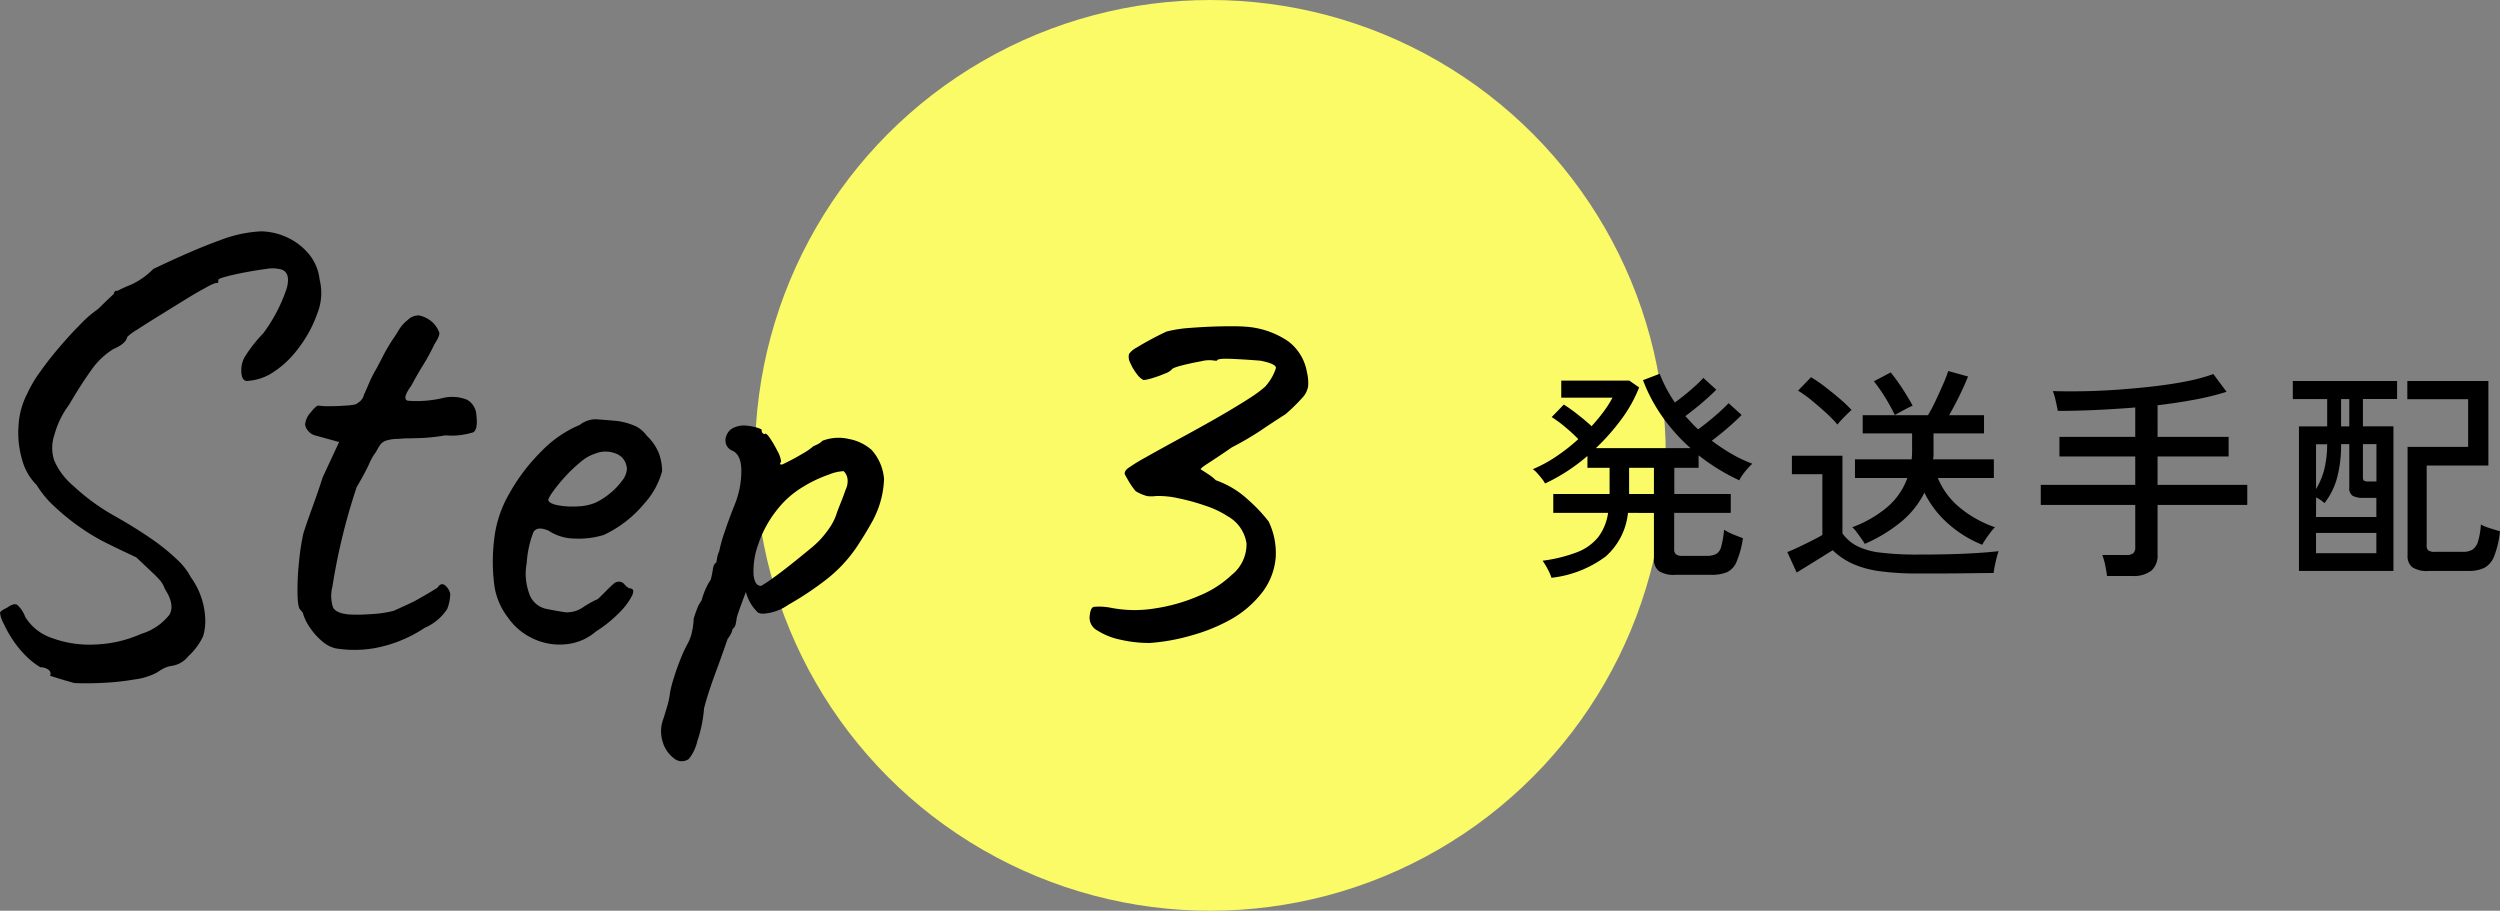
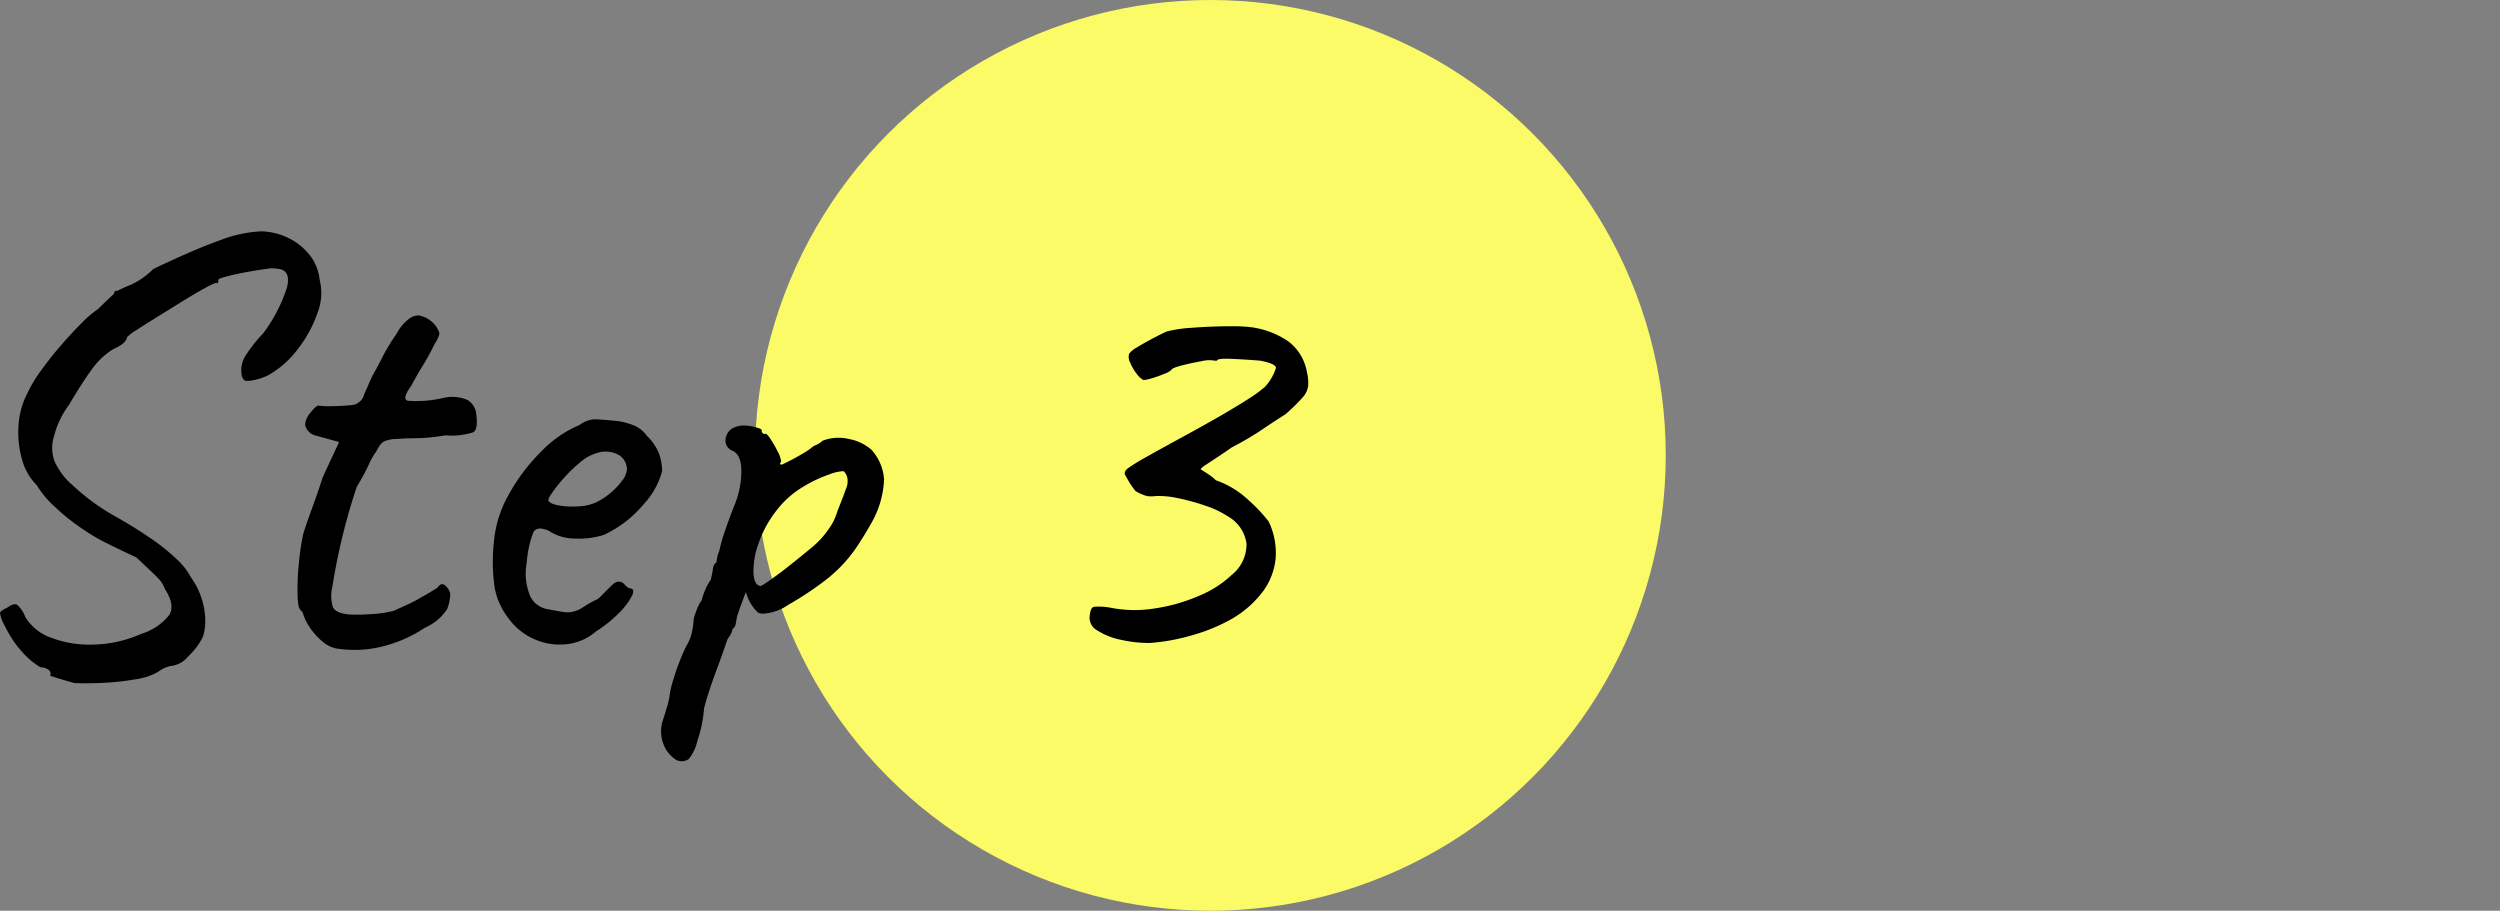
<svg xmlns="http://www.w3.org/2000/svg" width="164.701" height="60" viewBox="0 0 164.701 60">
  <rect x="0" y="0" width="164.701" height="60" fill="#808080" stroke="none" />
  <defs>
    <style>
      .cls-1 {
        fill: #fbfa67;
      }
    </style>
  </defs>
  <g id="step-03" transform="translate(-985.259 -460)">
    <circle id="楕円形_4" data-name="楕円形 4" class="cls-1" cx="30" cy="30" r="30" transform="translate(1035 460)" />
    <path id="パス_548" data-name="パス 548" d="M10.16,2Q9.44,1.8,9,1.66l-.44-.14a.326.326,0,0,0-.06-.36.884.884,0,0,0-.58-.2,5.009,5.009,0,0,1-1.1-.9A6.9,6.9,0,0,1,6-1a7.785,7.785,0,0,1-.48-.88,2.1,2.1,0,0,1-.26-.74q.02-.14.46-.34.44-.32.66-.2a1.908,1.908,0,0,1,.54.8A3.278,3.278,0,0,0,8.7-.96a7.154,7.154,0,0,0,2.84.42,8.128,8.128,0,0,0,3.02-.7A3.731,3.731,0,0,0,16.42-2.5q.38-.66-.3-1.7a1.9,1.9,0,0,0-.28-.52,5.473,5.473,0,0,0-.5-.52l-1.1-1.04q-.6-.28-1.1-.52t-1.06-.52a13.362,13.362,0,0,1-1.54-.94,13.981,13.981,0,0,1-1.7-1.38,6.27,6.27,0,0,1-1.16-1.4,3.674,3.674,0,0,1-.96-1.66,6.309,6.309,0,0,1-.24-2.26,5.205,5.205,0,0,1,.6-2.16A7.976,7.976,0,0,1,7.9-18.5q.58-.82,1.3-1.66t1.4-1.52a7.229,7.229,0,0,1,1.12-.96q.32-.32.68-.66l.36-.34q.04-.2.14-.2H13a8.231,8.231,0,0,1,.88-.4,5.041,5.041,0,0,0,1.48-1.04q2.68-1.28,4.36-1.88a8.614,8.614,0,0,1,2.76-.6,4.321,4.321,0,0,1,1.82.46,4.091,4.091,0,0,1,1.36,1.1,3.221,3.221,0,0,1,.66,1.64,3.622,3.622,0,0,1-.16,2.22,8.21,8.21,0,0,1-1.3,2.36A6.31,6.31,0,0,1,23-18.32a3.545,3.545,0,0,1-1.5.42q-.38-.06-.34-.82a1.76,1.76,0,0,1,.22-.76,9.4,9.4,0,0,1,1.22-1.56,10.425,10.425,0,0,0,1.56-3q.28-1.12-.52-1.24a2.221,2.221,0,0,0-.86,0q-.62.08-1.36.22t-1.26.28q-.52.14-.52.22s0,.04,0,.12-.053.107-.16.08a3.482,3.482,0,0,0-.68.32q-.6.32-1.44.84l-1.68,1.04q-.84.52-1.42.9a3.121,3.121,0,0,0-.62.46q-.08.44-.92.8a4.975,4.975,0,0,0-1.46,1.4q-.66.92-1.46,2.28a5.8,5.8,0,0,0-.96,1.98,2.613,2.613,0,0,0,0,1.7A4.554,4.554,0,0,0,10.08-11a14,14,0,0,0,2.6,1.92q1.36.76,2.44,1.5A13.589,13.589,0,0,1,16.9-6.16a4.364,4.364,0,0,1,.94,1.2,4.994,4.994,0,0,1,.7,1.38,4.991,4.991,0,0,1,.24,1.34,3.553,3.553,0,0,1-.14,1.16A4.32,4.32,0,0,1,17.66.24a1.709,1.709,0,0,1-1.18.64,2.074,2.074,0,0,0-.66.28,2.563,2.563,0,0,1-.5.28,4.353,4.353,0,0,1-1.18.32,16.624,16.624,0,0,1-1.98.22Q11.08,2.04,10.16,2ZM27.4-.28a2,2,0,0,1-.9-.46,4.193,4.193,0,0,1-.8-.88,3.386,3.386,0,0,1-.46-.9.348.348,0,0,0-.1-.2l-.1-.12q-.16-.12-.18-1.06a17.048,17.048,0,0,1,.1-2.1,15.267,15.267,0,0,1,.28-1.84q.2-.64.6-1.74t.68-1.98l1.08-2.32L26-14.32a.857.857,0,0,1-.46-.32.729.729,0,0,1-.18-.4,1.375,1.375,0,0,1,.36-.78q.36-.46.52-.46a4.475,4.475,0,0,0,.74.04q.54,0,1.06-.04a3.8,3.8,0,0,0,.64-.08,1.528,1.528,0,0,0,.32-.22.854.854,0,0,0,.24-.42q.2-.44.36-.82a7.579,7.579,0,0,1,.44-.86q.28-.52.46-.88t.58-1q.2-.28.44-.68a2.449,2.449,0,0,1,.6-.68,1.024,1.024,0,0,1,.74-.3,1.861,1.861,0,0,1,.98.54,1.713,1.713,0,0,1,.36.6q.04.2-.32.76a13.654,13.654,0,0,1-.74,1.36q-.42.68-.78,1.36-.64.88-.24,1a7.649,7.649,0,0,0,2.24-.16,2.622,2.622,0,0,1,1.68.1,1.221,1.221,0,0,1,.6.98q.12.96-.2,1.16a4.742,4.742,0,0,1-1.84.2,12.445,12.445,0,0,1-1.64.18q-.68.02-1,.02-.52.04-.68.04a2.188,2.188,0,0,0-.48.08.809.809,0,0,0-.46.26,3.066,3.066,0,0,0-.3.5,3.652,3.652,0,0,0-.48.84q-.32.68-.8,1.48-.56,1.68-.96,3.34t-.64,3.22a2.452,2.452,0,0,0,.04,1.38q.2.38,1.04.46a10.531,10.531,0,0,0,1.42-.02,7.532,7.532,0,0,0,1.54-.22l.92-.42A9,9,0,0,0,33-3.64q.36-.2.72-.42l.36-.22q.2-.32.44-.2a.981.981,0,0,1,.4.6,2.782,2.782,0,0,1-.2,1,3.315,3.315,0,0,1-1.48,1.24A8.823,8.823,0,0,1,29.94-.3,7.736,7.736,0,0,1,27.4-.28ZM44.52-1.4a3.5,3.5,0,0,1-1.94.84A4.1,4.1,0,0,1,40.44-.9a4.123,4.123,0,0,1-1.72-1.42,4.53,4.53,0,0,1-.88-2.02,11.907,11.907,0,0,1-.04-2.98,7.641,7.641,0,0,1,1-3.14,12.392,12.392,0,0,1,2.14-2.82A7.526,7.526,0,0,1,43.44-15a1.8,1.8,0,0,1,1.02-.38q.42.02,1.3.1a4.317,4.317,0,0,1,1.38.36,2.034,2.034,0,0,1,.74.64,3.2,3.2,0,0,1,.8,1.18,3.483,3.483,0,0,1,.2,1.14A5.194,5.194,0,0,1,47.7-9.82a7.7,7.7,0,0,1-2.66,2.06,5.586,5.586,0,0,1-1.92.24,3.128,3.128,0,0,1-1.72-.52q-.76-.32-1,.1a6.841,6.841,0,0,0-.44,2.02A3.841,3.841,0,0,0,40.2-3.7a1.532,1.532,0,0,0,1.08.82q.8.16,1.26.22A1.883,1.883,0,0,0,43.68-3a6.911,6.911,0,0,1,.8-.46.718.718,0,0,0,.26-.16l.5-.5q.28-.28.44-.42a.533.533,0,0,1,.36-.14.474.474,0,0,1,.36.18,1.1,1.1,0,0,0,.32.26q.4,0,.18.48a4.437,4.437,0,0,1-.86,1.14A8.343,8.343,0,0,1,44.52-1.4Zm-.04-8.48a4.517,4.517,0,0,0,.92-.58,4.433,4.433,0,0,0,.82-.84,1.415,1.415,0,0,0,.34-.78,1.13,1.13,0,0,0-.52-.94,1.815,1.815,0,0,0-1.56-.1,2.847,2.847,0,0,0-1,.58,9.533,9.533,0,0,0-1.06,1.02,10.034,10.034,0,0,0-.8,1q-.3.44-.22.52.12.2.68.3a5.434,5.434,0,0,0,1.26.06A3.227,3.227,0,0,0,44.48-9.88ZM50.64,7a.793.793,0,0,1-.98-.04,2.1,2.1,0,0,1-.74-1.08,2.3,2.3,0,0,1,.04-1.52q.08-.24.24-.78a5.208,5.208,0,0,0,.2-.94,7.379,7.379,0,0,1,.24-.94q.2-.66.46-1.3a8.454,8.454,0,0,1,.42-.92,2.8,2.8,0,0,0,.34-.92,4.575,4.575,0,0,0,.1-.8q.08-.28.22-.64a2.154,2.154,0,0,1,.3-.56,4.862,4.862,0,0,1,.24-.7,3.408,3.408,0,0,1,.36-.66,5.473,5.473,0,0,0,.14-.68q.06-.4.22-.44a2.7,2.7,0,0,0,.06-.32,1.773,1.773,0,0,1,.14-.44A10.22,10.22,0,0,1,53-7.96q.28-.84.68-1.84a5.934,5.934,0,0,0,.42-2.22q-.02-1.06-.62-1.3a.714.714,0,0,1-.4-.46.858.858,0,0,1,.08-.62.861.861,0,0,1,.48-.44,1.531,1.531,0,0,1,.78-.12,3.655,3.655,0,0,1,.74.14q.32.1.28.18a.223.223,0,0,0,.2.24q.08-.12.34.26a7.323,7.323,0,0,1,.5.86,1.861,1.861,0,0,1,.24.68,1,1,0,0,0-.08.18q0,.02.16.02l.44-.22q.44-.22.94-.52a3.876,3.876,0,0,0,.66-.46l.22-.1a1.281,1.281,0,0,0,.38-.26,2.942,2.942,0,0,1,1.74-.12,3.1,3.1,0,0,1,1.5.72,3.238,3.238,0,0,1,.82,1.92,6.181,6.181,0,0,1-.54,2.32,6.436,6.436,0,0,1-.34.66q-.26.46-.5.84l-.24.38a9.391,9.391,0,0,1-2.16,2.4A20.693,20.693,0,0,1,57.2-3.16a3.188,3.188,0,0,1-.82.42,2.973,2.973,0,0,1-.74.16.765.765,0,0,1-.44-.06A2.829,2.829,0,0,1,54.4-4q-.2.52-.38,1.02t-.22.66q-.04.28-.08.46a.5.5,0,0,1-.2.3l-.04.16a1.611,1.611,0,0,1-.28.48Q52.8.24,52.48,1.1t-.52,1.48q-.2.62-.32,1.1a8.61,8.61,0,0,1-.44,2.14A2.934,2.934,0,0,1,50.64,7ZM55.4-4.4a7.663,7.663,0,0,0,.7-.46q.54-.38,1.22-.92T58.58-6.8a6.634,6.634,0,0,0,.78-.72,7.1,7.1,0,0,0,.6-.78,3.583,3.583,0,0,0,.44-.94q.12-.32.28-.72t.28-.76a1.285,1.285,0,0,0,.14-.66.866.866,0,0,0-.26-.58,2.87,2.87,0,0,0-.96.22,8.631,8.631,0,0,0-1.76.84,6.185,6.185,0,0,0-1.68,1.5,7.4,7.4,0,0,0-1.22,2.24A5.229,5.229,0,0,0,54.9-5.2Q54.96-4.4,55.4-4.4ZM81-.64a8.485,8.485,0,0,1-1.94-.22,4.5,4.5,0,0,1-1.5-.6.955.955,0,0,1-.52-.86q.04-.64.28-.7a3.983,3.983,0,0,1,1.12.06,8.214,8.214,0,0,0,2.92.04,11.551,11.551,0,0,0,2.92-.84A6.926,6.926,0,0,0,86.4-5.12a2.583,2.583,0,0,0,.98-2.08A2.459,2.459,0,0,0,86.12-9a6.081,6.081,0,0,0-1.44-.68,13.747,13.747,0,0,0-1.82-.5,5.7,5.7,0,0,0-1.46-.14,2.082,2.082,0,0,1-.58,0,3.055,3.055,0,0,1-.74-.32,4.3,4.3,0,0,1-.44-.62q-.2-.34-.28-.5-.04-.2.22-.4a12.167,12.167,0,0,1,1.14-.7q.88-.5,2.72-1.5,1.68-.92,2.66-1.5t1.56-.96a8.19,8.19,0,0,0,.94-.7,3.3,3.3,0,0,0,.72-1.24q0-.28-1.04-.48-1-.08-1.92-.12t-.92.12h-.16a2.038,2.038,0,0,0-.88.04q-.68.12-1.3.28t-.66.28a1.232,1.232,0,0,1-.46.26,7.046,7.046,0,0,1-.84.3,2.7,2.7,0,0,1-.54.12,1.26,1.26,0,0,1-.46-.42,3.274,3.274,0,0,1-.42-.72.806.806,0,0,1-.08-.58,1.428,1.428,0,0,1,.5-.42q.42-.26.98-.56t1-.5a8.472,8.472,0,0,1,1.58-.24q1.02-.08,2.06-.1t1.52.02a5.663,5.663,0,0,1,2.84.96,3.214,3.214,0,0,1,1.24,2.04,2.98,2.98,0,0,1,.08.92,1.414,1.414,0,0,1-.36.74,12.705,12.705,0,0,1-1.12,1.1q-1,.64-1.64,1.08a20.972,20.972,0,0,1-1.92,1.12q-.28.2-.76.52t-.88.58q-.4.26-.4.34l.16.1q.16.1.4.26a2.879,2.879,0,0,1,.44.36,6.025,6.025,0,0,1,2.12,1.28,10.237,10.237,0,0,1,1.36,1.44,4.787,4.787,0,0,1,.46,2.4,4.385,4.385,0,0,1-.82,2.18A6.853,6.853,0,0,1,86.36-2.2a11.626,11.626,0,0,1-2.6,1.06A13.171,13.171,0,0,1,81-.64Z" transform="translate(980 503)" />
-     <path id="パス_549" data-name="パス 549" d="M1.47,1.065A3.175,3.175,0,0,0,1.23.51,4.477,4.477,0,0,0,.885-.06,9.851,9.851,0,0,0,3.143-.615a3.33,3.33,0,0,0,1.4-.99A3.448,3.448,0,0,0,5.2-3.21H1.59V-4.455H5.3V-6.18H3.84v-.78A12.5,12.5,0,0,1,2.49-5.948a12.051,12.051,0,0,1-1.44.8A2.11,2.11,0,0,0,.84-5.46Q.69-5.655.525-5.835A1.494,1.494,0,0,0,.24-6.09,8.82,8.82,0,0,0,1.8-6.938,12.7,12.7,0,0,0,3.24-8.07a10.793,10.793,0,0,0-.87-.8,7.851,7.851,0,0,0-.885-.653l.8-.825a11.316,11.316,0,0,1,.922.66q.518.405.908.765.435-.48.788-.953A7.286,7.286,0,0,0,5.49-10.8H2.115v-1.125H6.6l.645.45a9.136,9.136,0,0,1-1.17,2.1,14.41,14.41,0,0,1-1.68,1.9h6.24A11.932,11.932,0,0,1,8.783-9.54,10.781,10.781,0,0,1,7.5-11.955l1.1-.42A9.127,9.127,0,0,0,9.6-10.485q.315-.225.675-.517t.69-.593a6.052,6.052,0,0,0,.51-.51l.855.78q-.255.255-.615.578t-.742.63q-.383.307-.682.532l.412.443q.2.218.428.428.315-.225.712-.547t.75-.645q.352-.322.547-.532L14-9.66q-.24.24-.585.555T12.7-8.49q-.367.3-.667.525a12.99,12.99,0,0,0,1.283.855,9.032,9.032,0,0,0,1.387.66,3.612,3.612,0,0,0-.3.307q-.18.2-.337.42a1.818,1.818,0,0,0-.218.367,13.345,13.345,0,0,1-2.685-1.65v.825h-1.6v1.725h3.72V-3.21H9.555V-.8a.411.411,0,0,0,.113.315.671.671,0,0,0,.443.105h1.575a1.357,1.357,0,0,0,.63-.12.773.773,0,0,0,.337-.488A6.244,6.244,0,0,0,12.84-2.1a3.783,3.783,0,0,0,.622.315q.367.15.623.24A6.309,6.309,0,0,1,13.658.023a1.292,1.292,0,0,1-.645.683A2.71,2.71,0,0,1,11.985.87H9.63A1.829,1.829,0,0,1,8.55.623.974.974,0,0,1,8.22-.21v-3H6.51A4.43,4.43,0,0,1,5.04-.338,7.34,7.34,0,0,1,1.47,1.065Zm5.115-5.52H8.22V-6.18H6.585ZM29.85-1.11a7.678,7.678,0,0,1-2.257-1.4A6.578,6.578,0,0,1,26.04-4.545,5.894,5.894,0,0,1,24.5-2.618,10.01,10.01,0,0,1,22.11-1.17q-.075-.135-.233-.36t-.323-.442a1.464,1.464,0,0,0-.27-.293A7.626,7.626,0,0,0,23.61-3.608a4.506,4.506,0,0,0,1.305-1.9h-3.45v-1.23H25.2q.015-.15.022-.307t.007-.322v-1.08H21.975v-1.2h4.3a9.9,9.9,0,0,0,.5-.945q.262-.555.495-1.088a8.439,8.439,0,0,0,.338-.877l1.305.36q-.21.54-.562,1.26t-.683,1.29h2.3v1.2H26.64v1.08q0,.165,0,.322a1.564,1.564,0,0,1-.03.307h4.005v1.23h-3.69a4.954,4.954,0,0,0,1.387,1.9A7.394,7.394,0,0,0,30.69-2.265a2.219,2.219,0,0,0-.277.315q-.172.225-.33.458A3.569,3.569,0,0,0,29.85-1.11ZM25.635.78A17.92,17.92,0,0,1,23.04.623a6.439,6.439,0,0,1-1.77-.5A4.633,4.633,0,0,1,20-.75q-.27.165-.712.442T18.39.248L17.625.72,17.01-.63q.345-.135.8-.353t.87-.428q.412-.21.637-.345V-5.76H17.31V-6.975h3.33V-1.86a2.712,2.712,0,0,0,.96.833,4.7,4.7,0,0,0,1.56.435,19.7,19.7,0,0,0,2.475.127q1.815,0,3.113-.06T30.93-.69a3.266,3.266,0,0,0-.12.39q-.075.285-.135.585T30.6.75q-.375,0-.968.008L28.35.773q-.69.007-1.4.007ZM20.31-9.03a7.666,7.666,0,0,0-.735-.757q-.465-.427-.96-.832a7.471,7.471,0,0,0-.9-.645l.855-.885a8.611,8.611,0,0,1,.9.615q.51.39,1,.81a8.864,8.864,0,0,1,.772.735q-.09.075-.285.262t-.382.39A3.553,3.553,0,0,0,20.31-9.03Zm3.78-.63a11.9,11.9,0,0,0-.653-1.185,9.784,9.784,0,0,0-.727-1.035l1.11-.585a12.385,12.385,0,0,1,.8,1.11q.405.63.645,1.08-.24.105-.6.3T24.09-9.66ZM38.07.945Q38.04.66,37.95.233a3.561,3.561,0,0,0-.195-.668h1.59a.706.706,0,0,0,.45-.113A.517.517,0,0,0,39.93-.96V-3.735H33.705v-1.32H39.93V-6.93H34.935V-8.22H39.93v-1.935q-1.3.105-2.61.165t-2.49.06q-.045-.255-.143-.675a4.007,4.007,0,0,0-.187-.63q.975.03,2.115.007t2.34-.112q1.2-.09,2.34-.225T43.41-11.9a11.767,11.767,0,0,0,1.665-.457l.87,1.17a17.822,17.822,0,0,1-2.107.517q-1.163.218-2.437.368V-8.22h4.68v1.29H41.4v1.875h5.91v1.32H41.4V-.48A1.33,1.33,0,0,1,40.987.6a1.92,1.92,0,0,1-1.252.345ZM50.715.615V-8.91h1.86v-1.8H50.31V-11.9h6.87v1.185H54.93v1.8h2.01V.615Zm8.55,0A1.783,1.783,0,0,1,58.178.368a.933.933,0,0,1-.307-.773V-7.56h3.99V-10.7H57.855v-1.2h5.34V-6.33H59.13v5.28a.383.383,0,0,0,.112.315.757.757,0,0,0,.443.09h1.83a1.168,1.168,0,0,0,.638-.15.969.969,0,0,0,.36-.532A5.043,5.043,0,0,0,62.7-2.445a3.32,3.32,0,0,0,.608.247q.4.128.652.2A6.253,6.253,0,0,1,63.577-.36a1.464,1.464,0,0,1-.653.773,2.352,2.352,0,0,1-1.05.2ZM51.84-2.94h3.975V-4.2H54.99a1.5,1.5,0,0,1-.735-.135.6.6,0,0,1-.225-.555V-7.74h-.54a8.2,8.2,0,0,1-.3,2.348A4.811,4.811,0,0,1,52.4-3.855q-.1-.09-.255-.2a2.381,2.381,0,0,0-.3-.18Zm0,2.385h3.975V-1.89H51.84ZM55.32-5.28h.5V-7.74H54.93v2.16q0,.195.068.247A.616.616,0,0,0,55.32-5.28Zm-3.48.5a4.924,4.924,0,0,0,.533-1.253,6.929,6.929,0,0,0,.2-1.7H51.84ZM53.49-8.91h.54v-1.8h-.54Z" transform="translate(1086 497)" />
  </g>
</svg>